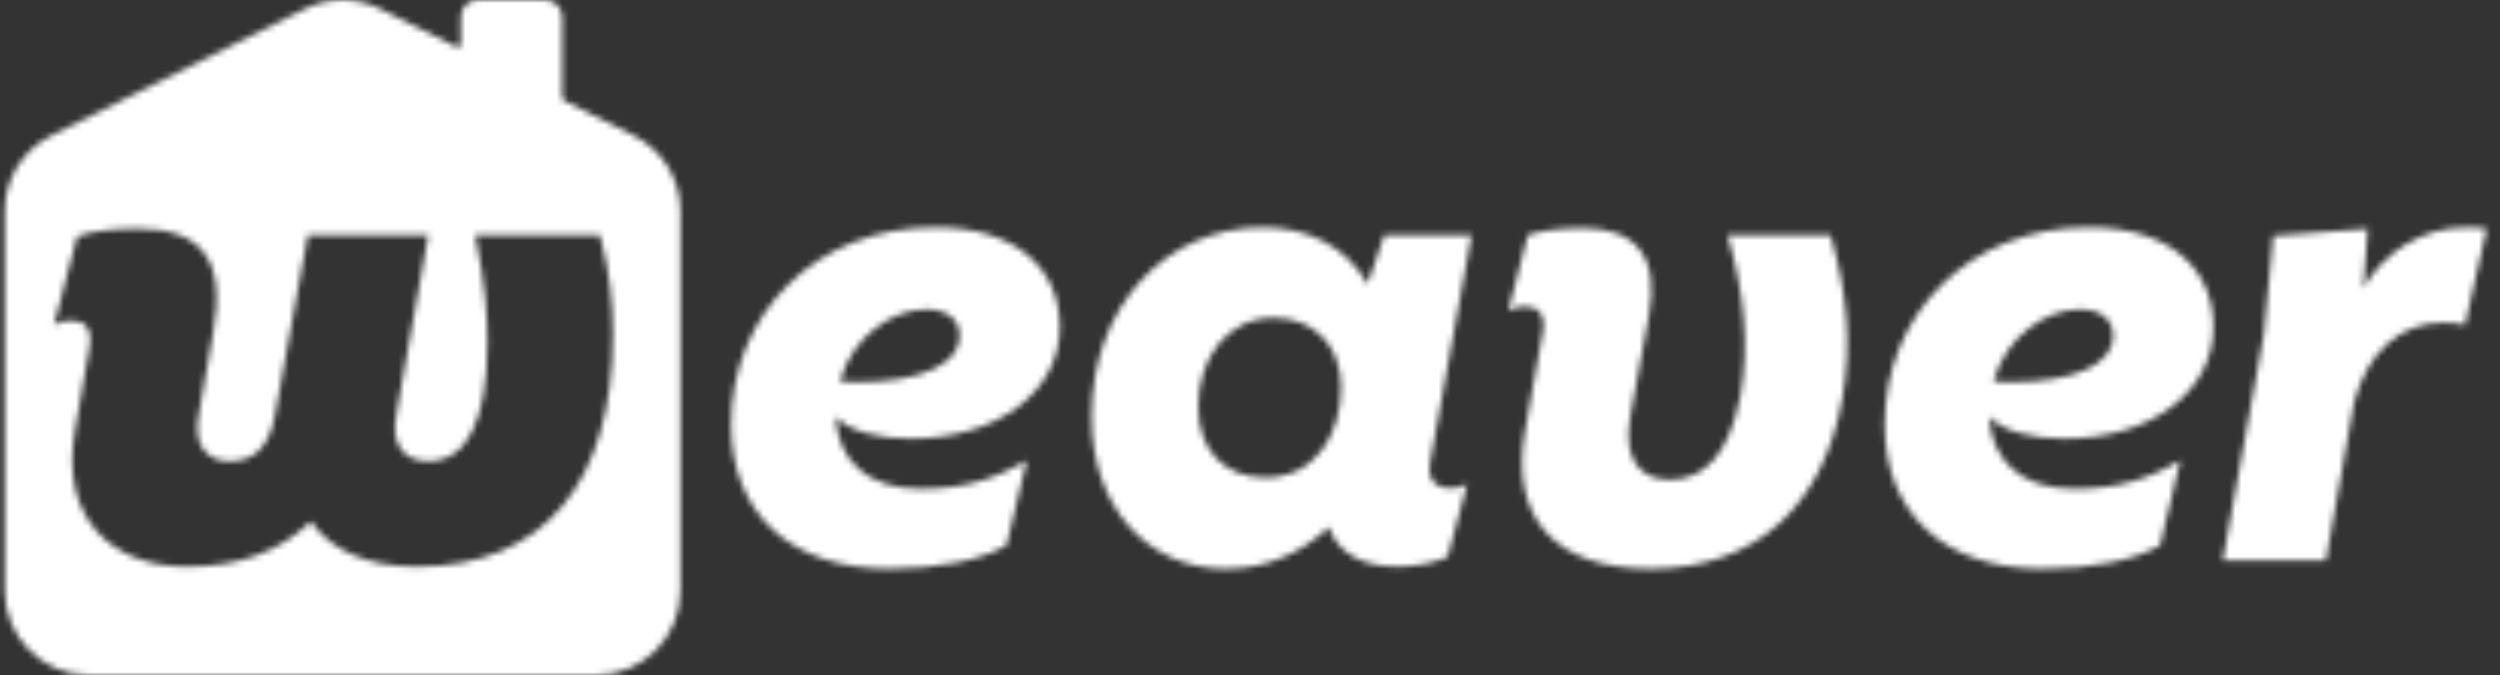
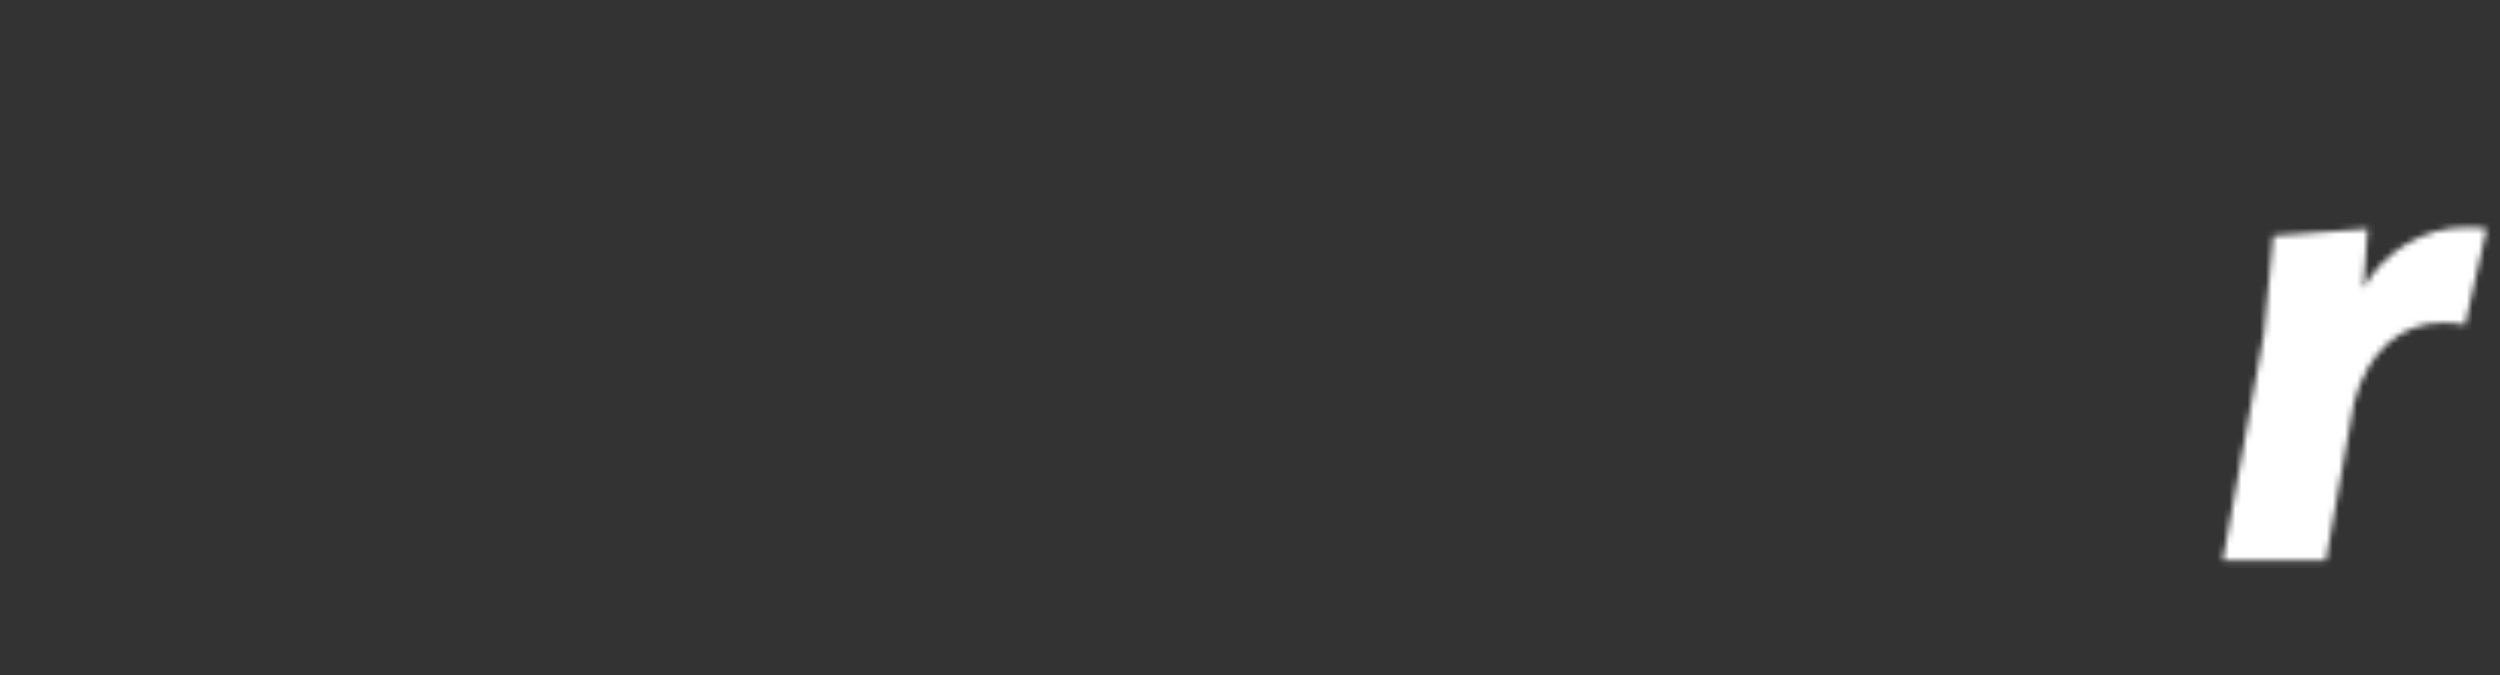
<svg xmlns="http://www.w3.org/2000/svg" width="411" height="111" viewBox="0 0 411 111" fill="none">
  <rect x="0" y="0" width="411" height="111" fill="#333333" stroke="none" />
  <mask id="mask0_4_19" style="mask-type:alpha" maskUnits="userSpaceOnUse" x="0" y="0" width="411" height="111">
-     <path d="M104.185 22.277L92.932 16.655C92.619 16.498 92.421 16.178 92.421 15.828V2.775C92.421 1.241 91.177 0 89.644 0H78.537C77.004 0 75.76 1.243 75.76 2.775V7.328C75.76 7.672 75.397 7.896 75.089 7.742L62.53 1.467C58.62 -0.487 54.02 -0.487 50.111 1.467L8.457 22.279C3.752 24.629 0.781 29.433 0.781 34.689V97.125C0.781 104.788 6.998 111 14.666 111H97.975C105.644 111 111.86 104.788 111.86 97.125V34.687C111.86 29.431 108.889 24.627 104.185 22.277ZM68.513 93.163C60.216 93.163 54.408 90.373 51.089 85.724C46.111 90.606 39.355 93.163 30.702 93.163C18.019 93.163 9.841 84.793 12.33 70.846L14.699 57.131C15.292 53.993 13.87 52.713 11.854 52.713C10.076 52.713 9.364 53.177 8.89 53.41L12.683 38.881C15.292 37.95 18.609 37.602 22.758 37.602C32.951 37.602 37.219 42.601 35.086 54.456L32.715 67.938C31.648 72.937 33.781 75.841 37.811 75.841C41.605 75.841 44.211 73.632 45.159 68.519L50.611 38.648H70.405L65.19 67.938C64.124 73.052 66.375 75.841 70.405 75.841C76.687 75.841 80.125 69.333 80.125 56.315C80.125 52.13 79.888 47.017 78.111 38.648H98.616C100.275 44.808 100.749 49.69 100.749 55.037C100.749 79.329 89.371 93.161 68.508 93.161L68.513 93.163Z" fill="#007367" />
-     <path d="M137.379 68.521C137.734 75.262 142.12 80.375 151.366 80.375C159.189 80.375 164.049 78.4 168.79 75.726L165.471 89.673C161.204 92.115 154.33 93.508 146.15 93.508C129.913 93.508 120.193 84.327 120.193 69.797C120.193 51.666 134.062 37.369 153.737 37.369C167.131 37.369 174.243 44.227 174.243 53.758C174.243 64.334 164.049 72.123 149.707 72.123C144.492 72.123 139.751 70.962 137.379 68.521ZM138.09 62.71C138.801 62.827 139.749 62.827 140.817 62.827C151.84 62.827 157.768 59.689 157.768 55.271C157.768 52.598 155.753 50.854 152.315 50.854C146.745 50.854 140.104 55.271 138.09 62.71Z" fill="#007367" />
-     <path d="M235.164 75.728C234.572 78.865 235.875 80.26 238.602 80.26C239.55 80.26 240.38 80.027 241.209 79.563L238.008 91.534C235.994 92.579 232.437 93.162 229.71 93.162C224.14 93.162 219.991 91.07 218.451 86.654C213.947 90.955 208.139 93.512 201.502 93.512C188.582 93.512 179.455 83.283 179.455 68.522C179.455 50.158 191.901 37.372 207.546 37.372C214.896 37.372 221.178 40.394 224.853 46.67L227.58 38.651H241.922L235.164 75.728ZM220.467 63.64C220.467 56.551 215.726 52.25 209.444 52.25C201.62 52.25 196.998 58.991 196.998 66.894C196.998 74.1 201.383 78.517 208.02 78.517C216.318 78.517 220.467 71.312 220.467 63.64Z" fill="#007367" />
-     <path d="M250.691 70.963L253.654 54.459C254.129 51.553 252.707 50.391 250.809 50.391C249.387 50.391 248.439 50.856 247.964 51.089L251.165 38.651C253.06 38.071 255.906 37.49 260.173 37.49C269.063 37.49 272.857 42.372 271.077 51.903L267.995 68.639C266.81 75.497 269.653 78.868 274.513 78.868C279.966 78.868 284.231 75.033 286.128 65.036C287.55 56.9 286.839 48.299 283.995 38.651H300.946C303.673 48.182 304.504 56.552 302.843 65.733C299.761 82.936 288.855 93.512 271.314 93.512C255.669 93.512 248.2 85.143 250.691 70.963Z" fill="#007367" />
-     <path d="M327.025 68.521C327.381 75.262 331.766 80.375 341.011 80.375C348.836 80.375 353.696 78.4 358.436 75.726L355.118 89.673C350.85 92.115 343.976 93.508 335.795 93.508C319.558 93.508 309.838 84.327 309.838 69.797C309.838 51.666 323.707 37.369 343.382 37.369C356.779 37.369 363.888 44.227 363.888 53.758C363.888 64.334 353.696 72.123 339.353 72.123C334.137 72.123 329.397 70.962 327.025 68.521ZM327.736 62.71C328.447 62.827 329.394 62.827 330.463 62.827C341.485 62.827 347.412 59.689 347.412 55.271C347.412 52.598 345.398 50.854 341.96 50.854C336.39 50.854 329.75 55.271 327.736 62.71Z" fill="#007367" />
    <path d="M408.812 37.604L405.254 53.412C404.188 53.179 403.241 53.064 401.58 53.064C394.824 53.064 389.25 57.596 387.001 66.199L382.377 92.119H365.429L372.183 54.925L373.724 38.77L389.25 37.608L388.539 47.372C391.741 41.561 398.259 37.377 405.371 37.377C407.029 37.377 407.384 37.377 408.809 37.61L408.812 37.604Z" fill="#007367" />
  </mask>
  <g mask="url(#mask0_4_19)">
    <rect x="-38" y="-25" width="491" height="198" fill="white" />
  </g>
</svg>